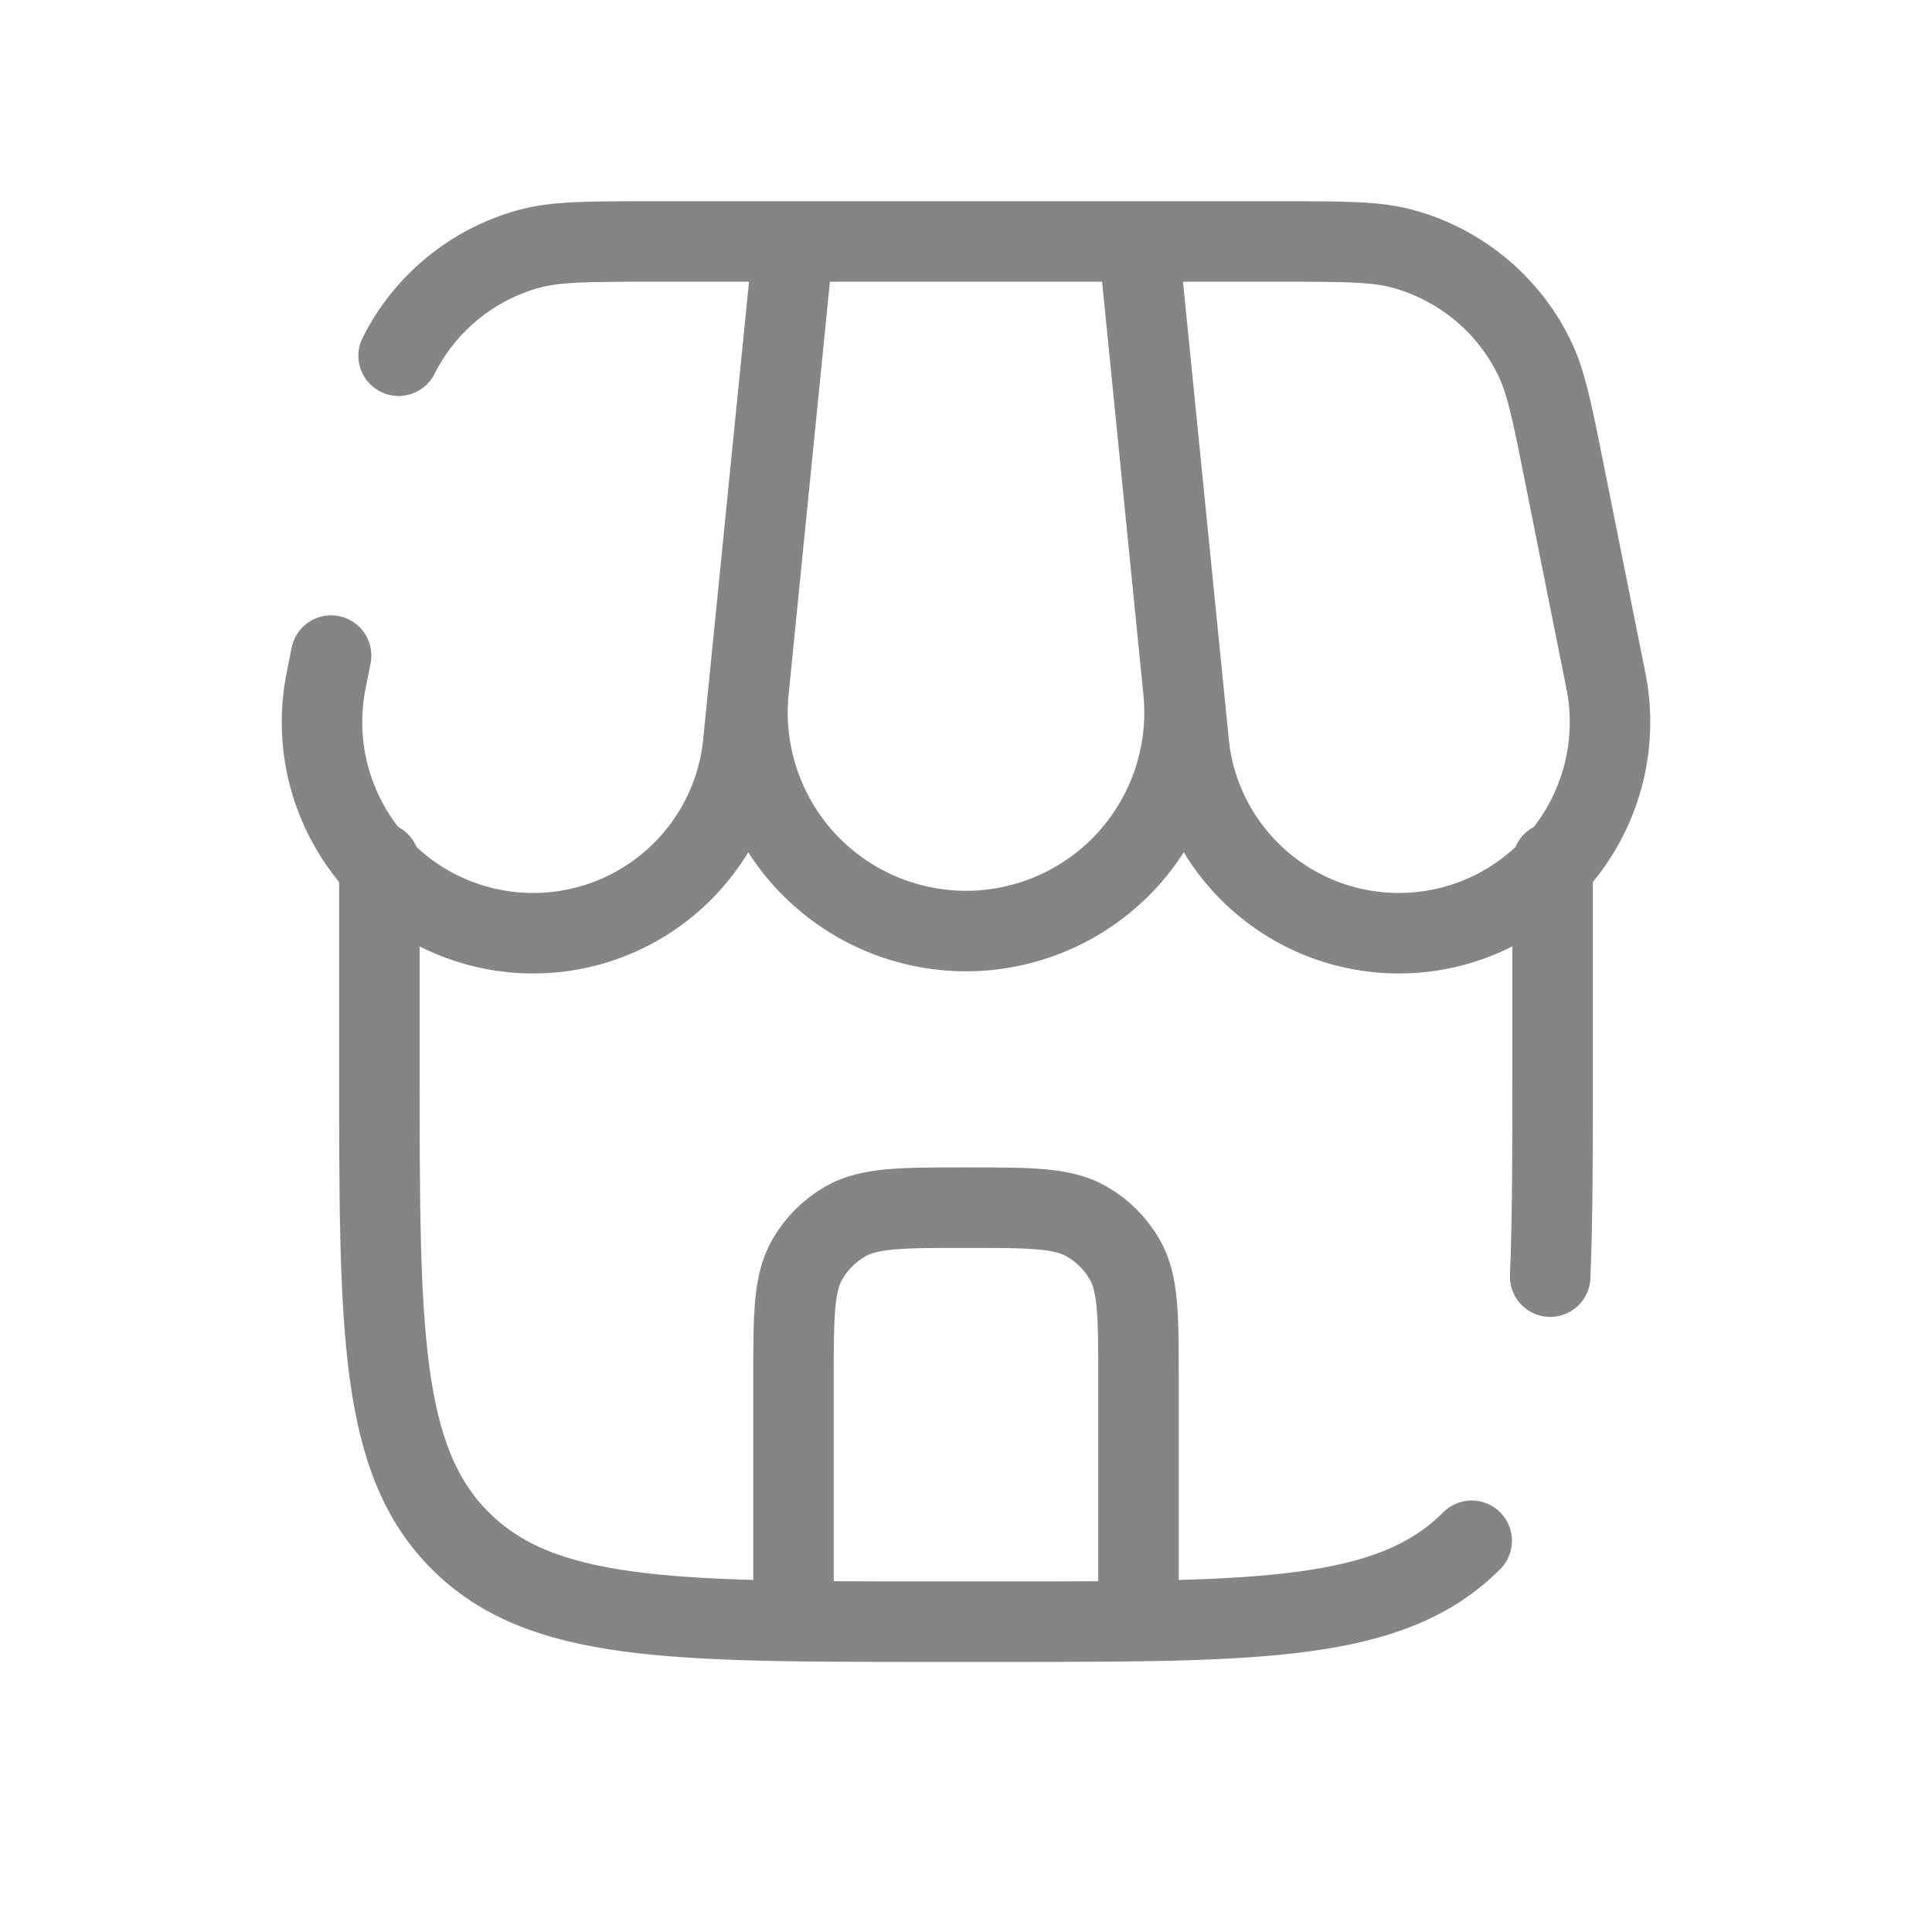
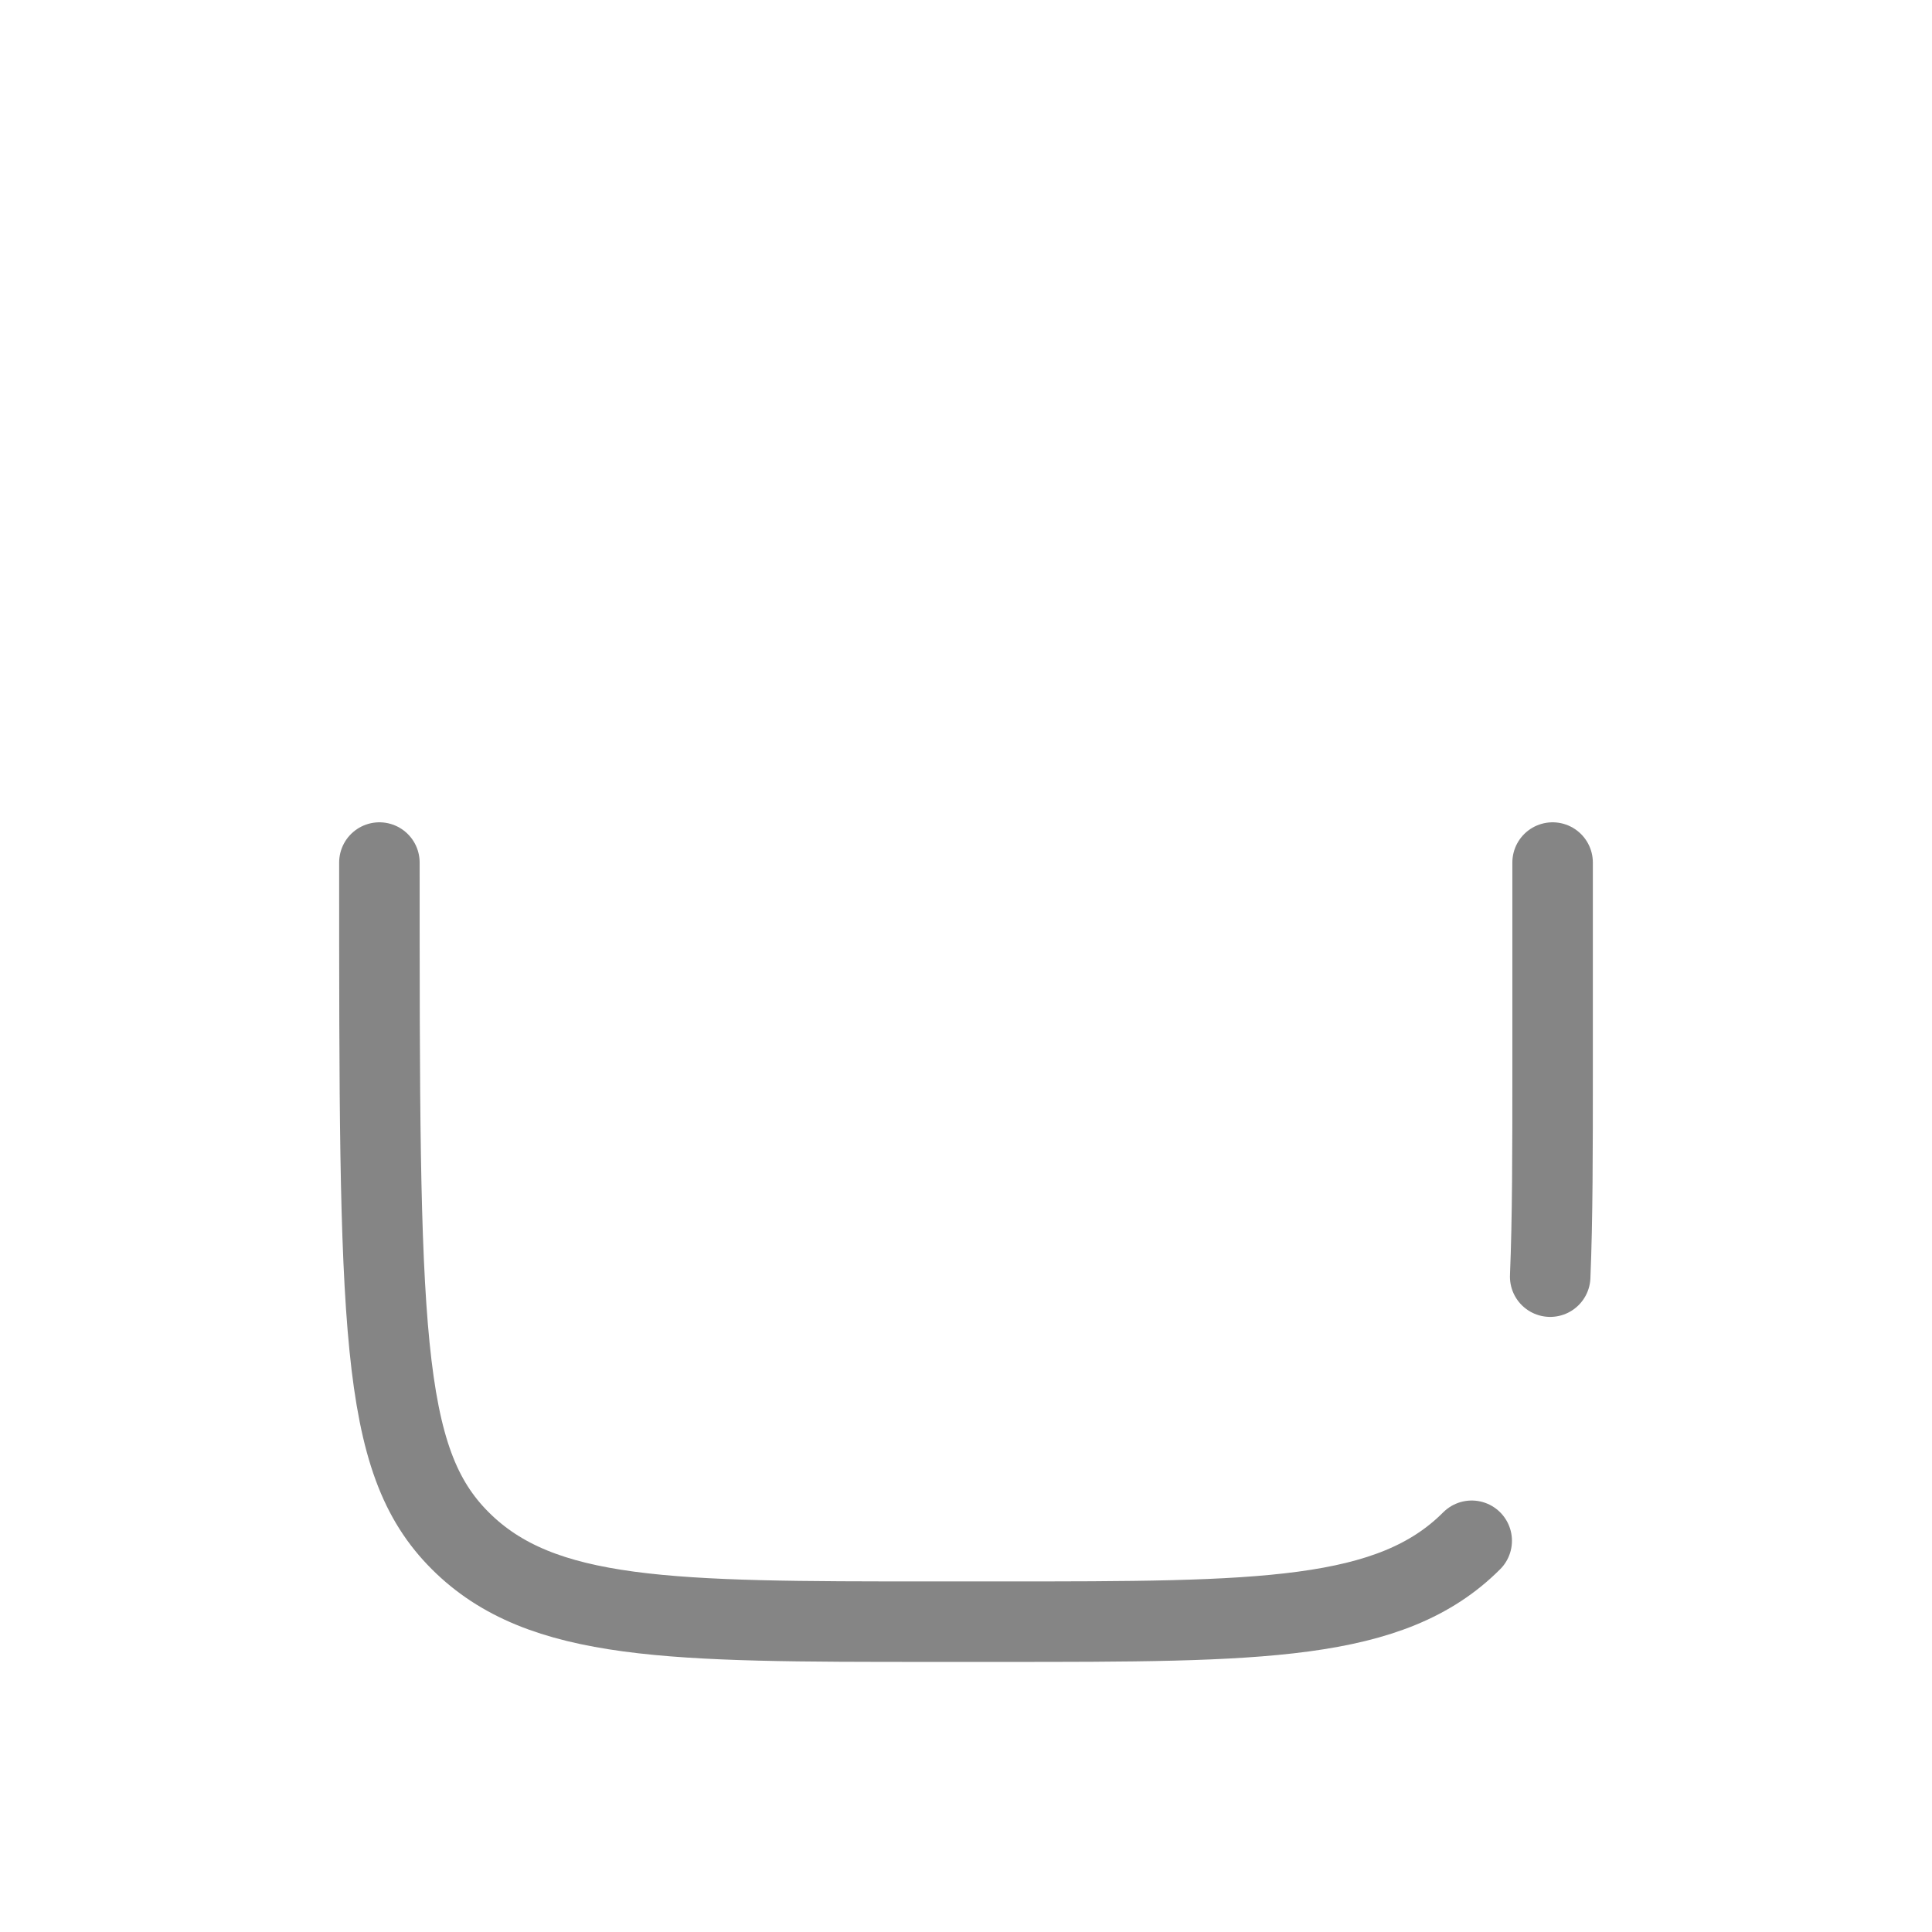
<svg xmlns="http://www.w3.org/2000/svg" width="24" height="24" viewBox="0 0 24 24" fill="none">
  <rect width="24" height="24" fill="white" />
-   <path d="M4.713 10.715V13.287C4.713 16.52 4.713 18.137 5.718 19.14C6.723 20.144 8.339 20.145 11.572 20.145H12.429C15.662 20.145 17.278 20.145 18.282 19.14M19.287 10.715V13.287C19.287 14.29 19.287 15.137 19.257 15.859" stroke="#858585" stroke-linecap="round" />
-   <path d="M9.857 3H14.143M9.857 3L9.298 8.587C9.261 8.964 9.304 9.344 9.423 9.704C9.542 10.063 9.735 10.394 9.989 10.675C10.244 10.955 10.554 11.18 10.9 11.333C11.247 11.486 11.621 11.566 12 11.566C12.379 11.566 12.753 11.486 13.1 11.333C13.446 11.18 13.756 10.955 14.011 10.675C14.265 10.394 14.458 10.063 14.577 9.704C14.696 9.344 14.739 8.964 14.702 8.587L14.143 3M9.857 3H8.072C7.294 3 6.904 3 6.57 3.092C6.222 3.187 5.899 3.355 5.62 3.583C5.341 3.812 5.113 4.096 4.952 4.419M9.857 3L9.235 9.211C9.203 9.566 9.098 9.911 8.927 10.225C8.756 10.538 8.523 10.813 8.242 11.034C7.961 11.254 7.638 11.415 7.293 11.506C6.948 11.597 6.588 11.617 6.235 11.564C5.882 11.511 5.544 11.387 5.24 11.199C4.937 11.011 4.675 10.762 4.471 10.47C4.267 10.177 4.125 9.845 4.053 9.496C3.982 9.146 3.982 8.785 4.055 8.436L4.113 8.144M14.143 3H15.928C16.706 3 17.096 3 17.43 3.092C17.778 3.187 18.101 3.355 18.38 3.583C18.659 3.812 18.887 4.096 19.048 4.419C19.204 4.727 19.28 5.11 19.432 5.873L19.945 8.436C20.018 8.785 20.018 9.146 19.947 9.496C19.875 9.845 19.733 10.177 19.529 10.47C19.325 10.762 19.063 11.011 18.76 11.199C18.456 11.387 18.118 11.511 17.765 11.564C17.412 11.617 17.052 11.597 16.707 11.506C16.361 11.415 16.039 11.254 15.758 11.034C15.477 10.813 15.244 10.538 15.073 10.225C14.902 9.911 14.797 9.566 14.765 9.211L14.143 3ZM9.857 19.717V17.145C9.857 16.343 9.857 15.943 10.029 15.645C10.142 15.449 10.304 15.287 10.5 15.174C10.798 15.002 11.198 15.002 12 15.002C12.802 15.002 13.202 15.002 13.5 15.174C13.696 15.287 13.858 15.449 13.971 15.645C14.143 15.943 14.143 16.343 14.143 17.145V19.717" stroke="#858585" stroke-linecap="round" />
+   <path d="M4.713 10.715C4.713 16.52 4.713 18.137 5.718 19.14C6.723 20.144 8.339 20.145 11.572 20.145H12.429C15.662 20.145 17.278 20.145 18.282 19.14M19.287 10.715V13.287C19.287 14.29 19.287 15.137 19.257 15.859" stroke="#858585" stroke-linecap="round" />
</svg>